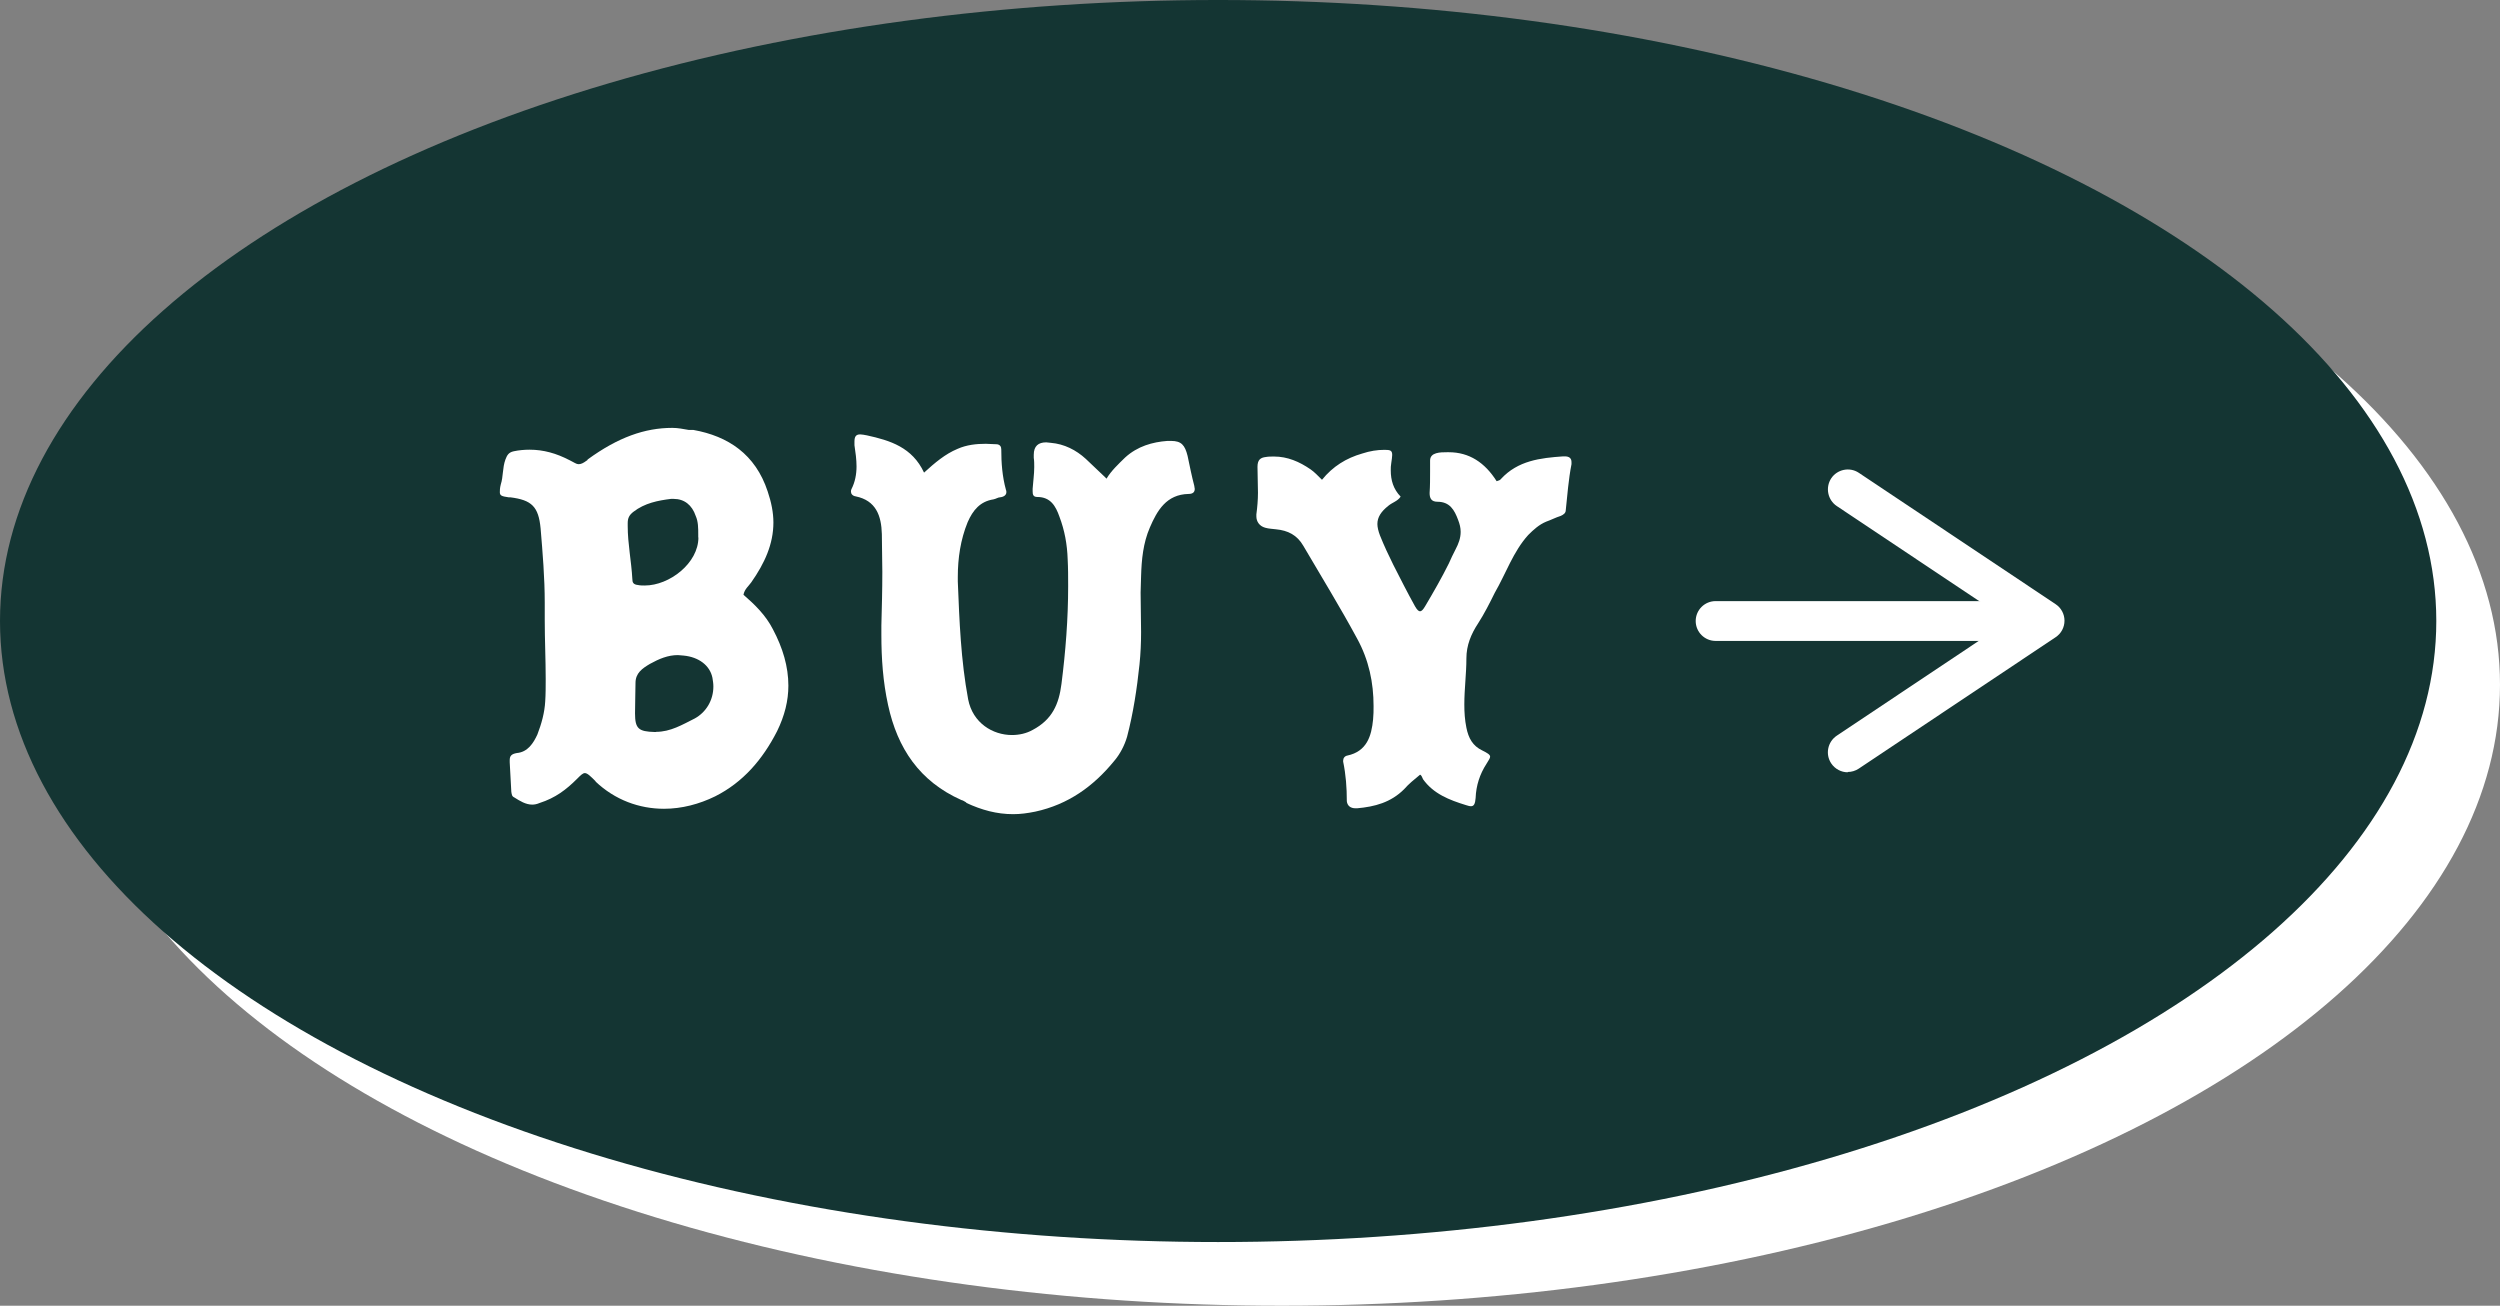
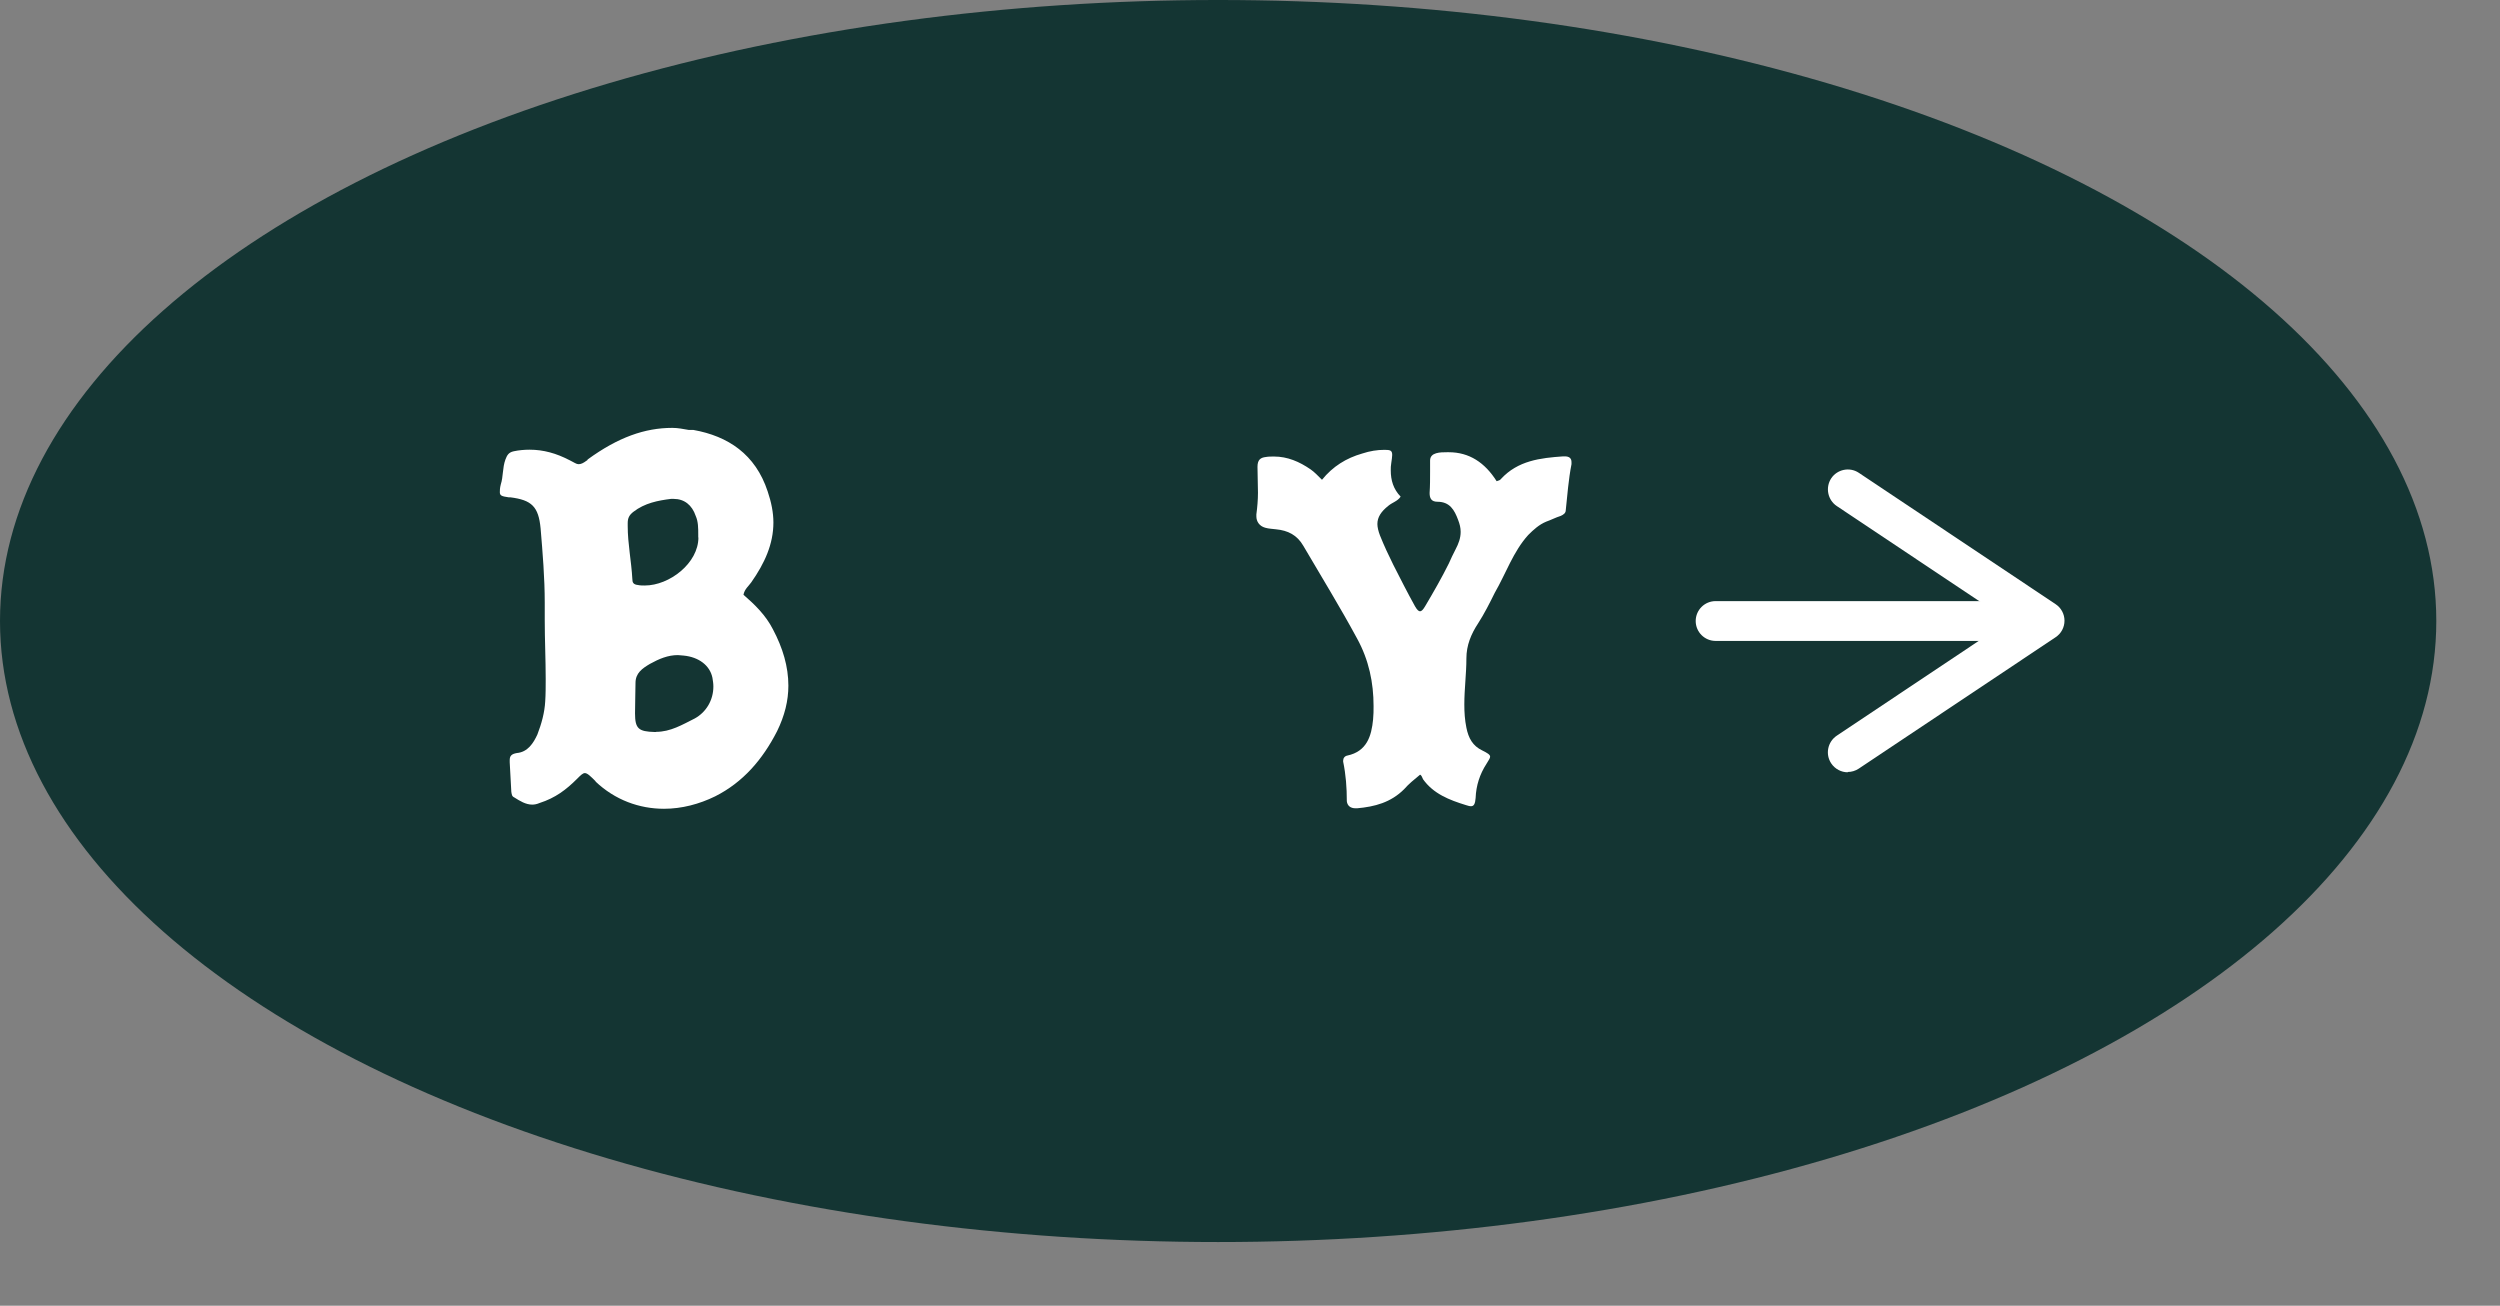
<svg xmlns="http://www.w3.org/2000/svg" id="_レイヤー_2" data-name="レイヤー_2" viewBox="0 0 157 82">
  <rect x="0" y="0" width="157" height="82" fill="#808080" stroke="none" />
  <defs>
    <style>
      .cls-1 {
        fill: #143533;
      }

      .cls-2 {
        fill: #fff;
      }
    </style>
  </defs>
  <g id="button">
    <g>
-       <ellipse class="cls-2" cx="80.5" cy="43" rx="76.5" ry="39" />
      <g>
        <ellipse class="cls-1" cx="76.5" cy="39" rx="76.5" ry="39" />
        <g>
          <g>
            <path class="cls-2" d="M37.41,49.07c-.32-.32-.52-.52-.68-.52-.13,0-.26.13-.49.36-.68.68-1.36,1.2-2.36,1.52-.16.07-.32.1-.45.1-.42,0-.78-.23-1.13-.45-.16-.07-.16-.19-.19-.36l-.1-1.85v-.13c0-.26.1-.39.45-.45.68-.06,1.04-.62,1.29-1.17.26-.68.45-1.36.49-2.08.03-.45.03-.94.03-1.39,0-1.23-.06-2.47-.06-3.73v-1.07c0-1.56-.13-3.11-.26-4.67-.13-1.36-.55-1.78-1.91-1.95h-.1c-.42-.06-.55-.1-.55-.32,0-.1,0-.26.06-.49.16-.49.1-1.04.29-1.56.1-.26.19-.45.52-.52.32-.07.68-.1,1-.1.87,0,1.68.23,2.49.65.03,0,.03.03.06.03.26.13.39.23.52.23.16,0,.29-.06.52-.23.03,0,.03-.03.06-.07,1.91-1.39,3.59-1.98,5.31-1.98.36,0,.68.07,1.04.13h.29c2.17.39,3.89,1.52,4.66,3.86.23.68.36,1.33.36,1.95,0,1.36-.55,2.56-1.39,3.76-.16.23-.42.42-.49.78.71.62,1.39,1.27,1.85,2.17.62,1.17.97,2.34.97,3.54,0,.94-.23,1.88-.71,2.86-.91,1.78-2.14,3.21-3.89,4.09-1,.49-2.1.78-3.21.78-1.55,0-3.08-.55-4.31-1.72ZM43.85,33.76v-.16c0-.45,0-.84-.16-1.2-.23-.68-.71-1.07-1.39-1.07h-.16c-.81.1-1.65.26-2.36.81-.26.2-.36.39-.36.71v.19c0,1.1.23,2.21.29,3.31,0,.23.06.36.36.39.13.03.29.03.42.03,1.55,0,3.37-1.4,3.37-3.02ZM41.2,45.96c.91,0,1.65-.45,2.43-.84.71-.39,1.17-1.14,1.17-2.01,0-.19-.03-.36-.06-.55-.16-.78-.87-1.3-1.81-1.39-.13,0-.23-.03-.36-.03-.62,0-1.17.23-1.75.55-.49.29-.91.58-.91,1.2,0,.58-.03,1.17-.03,1.91,0,.97.23,1.14,1.23,1.17h.1Z" />
-             <path class="cls-2" d="M60.69,50.4c-.13-.07-.19-.13-.32-.16-2.62-1.17-4.01-3.24-4.6-5.97-.32-1.46-.42-2.92-.42-4.41v-.58c.03-1.14.06-2.24.06-3.37,0-.78-.03-1.59-.03-2.37-.03-1.14-.36-2.11-1.65-2.37-.19-.03-.29-.16-.29-.29,0-.06,0-.1.03-.16.23-.45.32-.94.32-1.43,0-.42-.06-.88-.13-1.33v-.23c0-.32.1-.45.36-.45.1,0,.26.03.42.06,1.46.32,2.85.75,3.59,2.34.68-.62,1.33-1.17,2.1-1.49.58-.26,1.2-.32,1.78-.32.23,0,.45.03.71.03.19.03.26.16.26.32,0,.84.06,1.69.29,2.53.03.07.03.1.03.16,0,.16-.13.29-.39.32-.13,0-.26.1-.42.13-.84.13-1.29.68-1.62,1.43-.45,1.1-.62,2.27-.62,3.44v.29c.1,2.47.19,4.93.65,7.4.29,1.49,1.55,2.24,2.75,2.24.45,0,.91-.1,1.3-.32,1.23-.65,1.65-1.62,1.81-2.89.26-2.04.42-4.09.42-6.13,0-.55,0-1.14-.03-1.69-.03-.94-.19-1.82-.52-2.69-.23-.65-.55-1.23-1.39-1.23-.26,0-.29-.16-.29-.36v-.16c.03-.45.1-.91.1-1.36,0-.19,0-.39-.03-.58v-.19c0-.55.29-.78.78-.78.1,0,.19.03.29.03.84.07,1.59.45,2.2,1.01l1.2,1.14.1.1c.29-.49.74-.91,1.17-1.33.78-.71,1.72-.97,2.65-1.04h.23c.65,0,.87.26,1.04.94.13.62.26,1.27.42,1.88,0,.07.03.13.03.19,0,.19-.1.32-.39.32-1.39.03-1.97,1.04-2.43,2.11-.42.97-.52,2.01-.55,3.05,0,.36-.03.68-.03,1.04,0,.81.03,1.66.03,2.47,0,.68-.03,1.36-.1,2.04-.16,1.52-.39,3.05-.78,4.54-.16.55-.45,1.1-.81,1.52-1.3,1.59-2.88,2.73-4.95,3.18-.49.1-.94.16-1.39.16-1.04,0-1.98-.26-2.95-.71Z" />
            <path class="cls-2" d="M84.58,50.3c0-.84-.06-1.65-.23-2.47v-.06c0-.16.1-.29.26-.32,1.23-.26,1.52-1.23,1.62-2.27.03-.29.03-.55.03-.84,0-1.46-.29-2.89-1.04-4.25-1.07-1.98-2.23-3.86-3.37-5.81-.39-.68-.97-.97-1.72-1.04-.19-.03-.45-.03-.68-.1-.36-.1-.55-.39-.55-.71v-.13c.06-.45.1-.91.1-1.36,0-.55-.03-1.07-.03-1.62,0-.45.19-.58.52-.62.16-.03.36-.03.52-.03.84,0,1.59.32,2.3.81.23.16.45.39.71.65.68-.84,1.52-1.36,2.53-1.65.49-.16.94-.23,1.39-.23.36,0,.49.03.49.32,0,.13-.03.29-.06.52-.03.16-.03.29-.03.45,0,.62.16,1.17.62,1.65-.19.29-.52.36-.78.58-.45.36-.68.71-.68,1.14,0,.19.06.45.16.71.26.65.55,1.27.84,1.85.45.88.87,1.72,1.36,2.6.13.23.23.32.32.32s.19-.1.32-.32c.52-.88,1.04-1.78,1.49-2.69.13-.29.26-.58.42-.88.19-.36.32-.71.32-1.1,0-.26-.06-.49-.16-.75-.23-.62-.52-1.14-1.3-1.14-.39,0-.49-.23-.49-.55.03-.45.03-.91.03-1.36v-.68c0-.52.65-.52,1.07-.52h.1c1.29,0,2.27.65,3.01,1.82.1-.03.23-.07.26-.13,1.07-1.17,2.49-1.33,3.92-1.43h.1c.29,0,.42.13.42.36v.13c-.19.97-.26,1.95-.36,2.89,0,.19-.16.29-.32.36-.32.1-.62.26-.91.36-.45.19-.78.49-1.13.84-.94,1.04-1.39,2.4-2.1,3.63-.32.65-.65,1.3-1.04,1.91-.45.68-.74,1.39-.74,2.21,0,.97-.13,1.91-.13,2.89,0,.49.03.97.13,1.46.13.65.39,1.14,1,1.43.32.16.49.26.49.39,0,.1-.1.23-.23.45-.42.65-.65,1.36-.68,2.14-.03.36-.1.52-.29.52-.1,0-.19-.03-.32-.07-1.04-.32-2.04-.71-2.69-1.62-.06-.13-.1-.26-.19-.29-.39.32-.71.58-1,.91-.84.84-1.85,1.1-2.95,1.2h-.1c-.32,0-.52-.16-.55-.45Z" />
          </g>
          <g>
            <path class="cls-2" d="M128.28,40.25h-20.54c-.69,0-1.25-.56-1.25-1.25s.56-1.25,1.25-1.25h20.54c.69,0,1.25.56,1.25,1.25s-.56,1.25-1.25,1.25Z" />
            <path class="cls-2" d="M116.04,48.5c-.4,0-.8-.2-1.04-.56-.38-.57-.23-1.35.35-1.74l10.8-7.21-10.8-7.21c-.57-.38-.73-1.16-.35-1.74.38-.57,1.16-.73,1.73-.35l12.36,8.25c.35.23.56.62.56,1.04s-.21.81-.56,1.04l-12.36,8.25c-.21.14-.45.21-.69.21Z" />
          </g>
        </g>
      </g>
    </g>
  </g>
</svg>